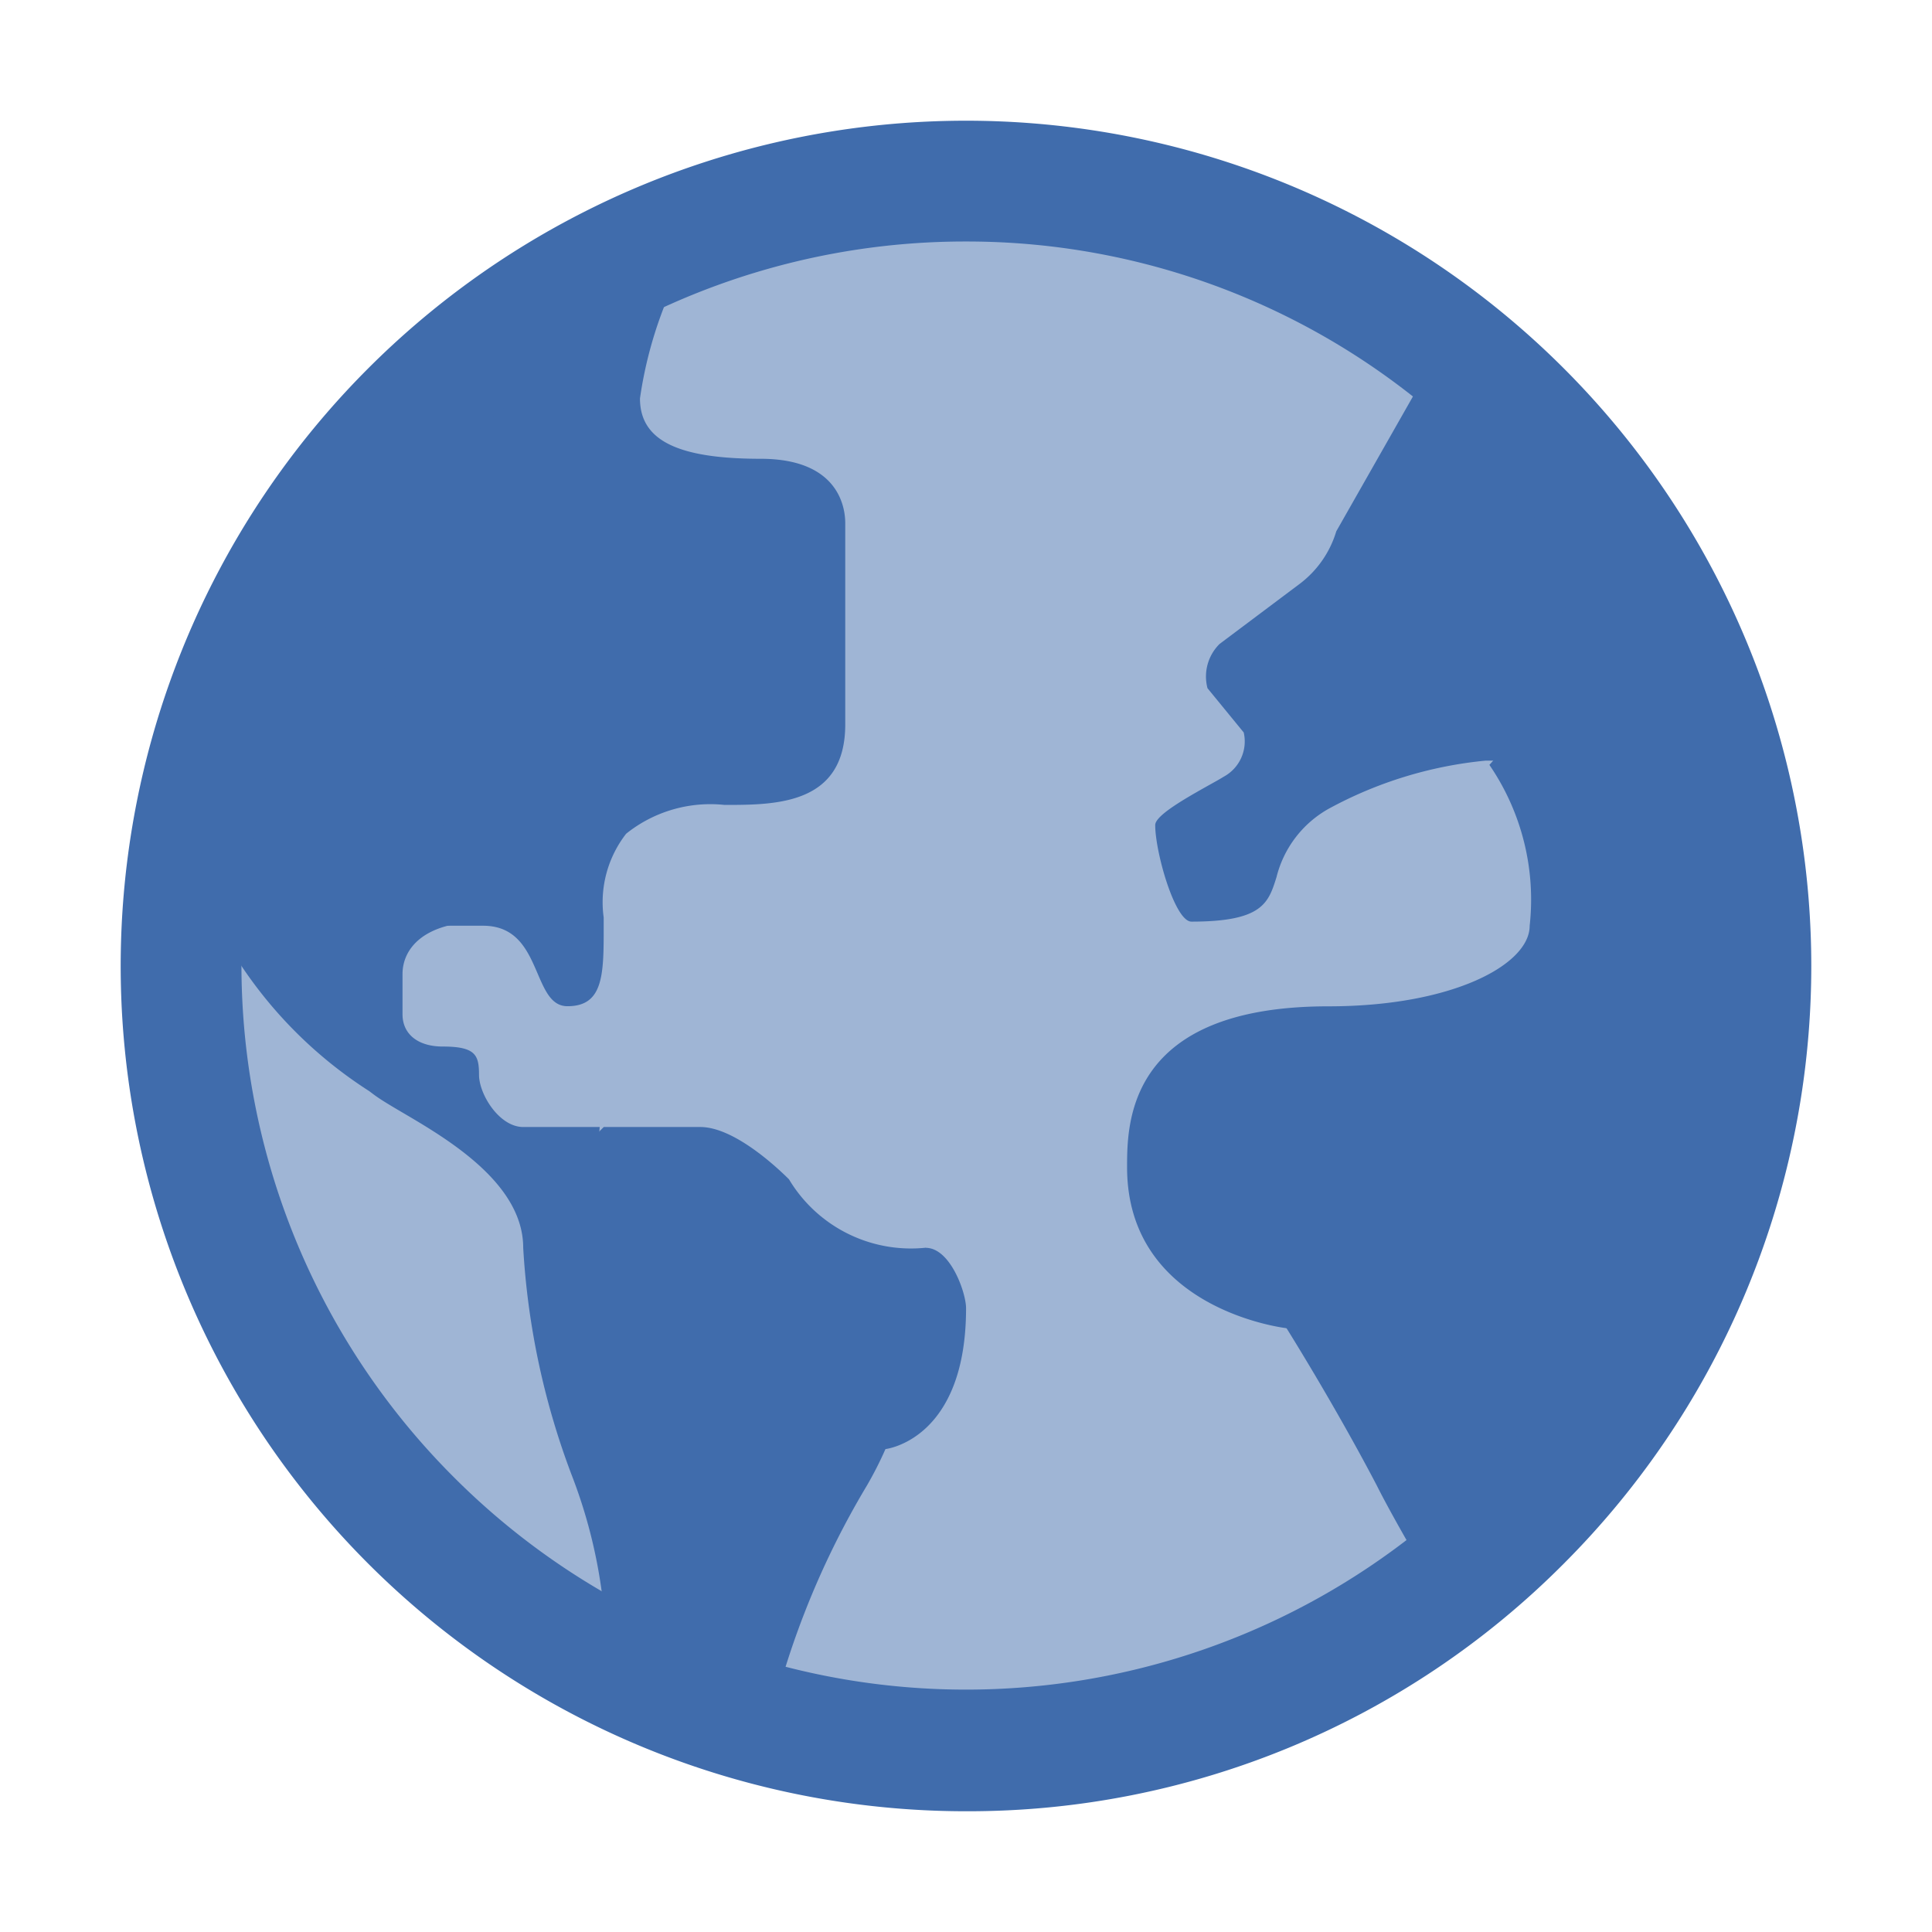
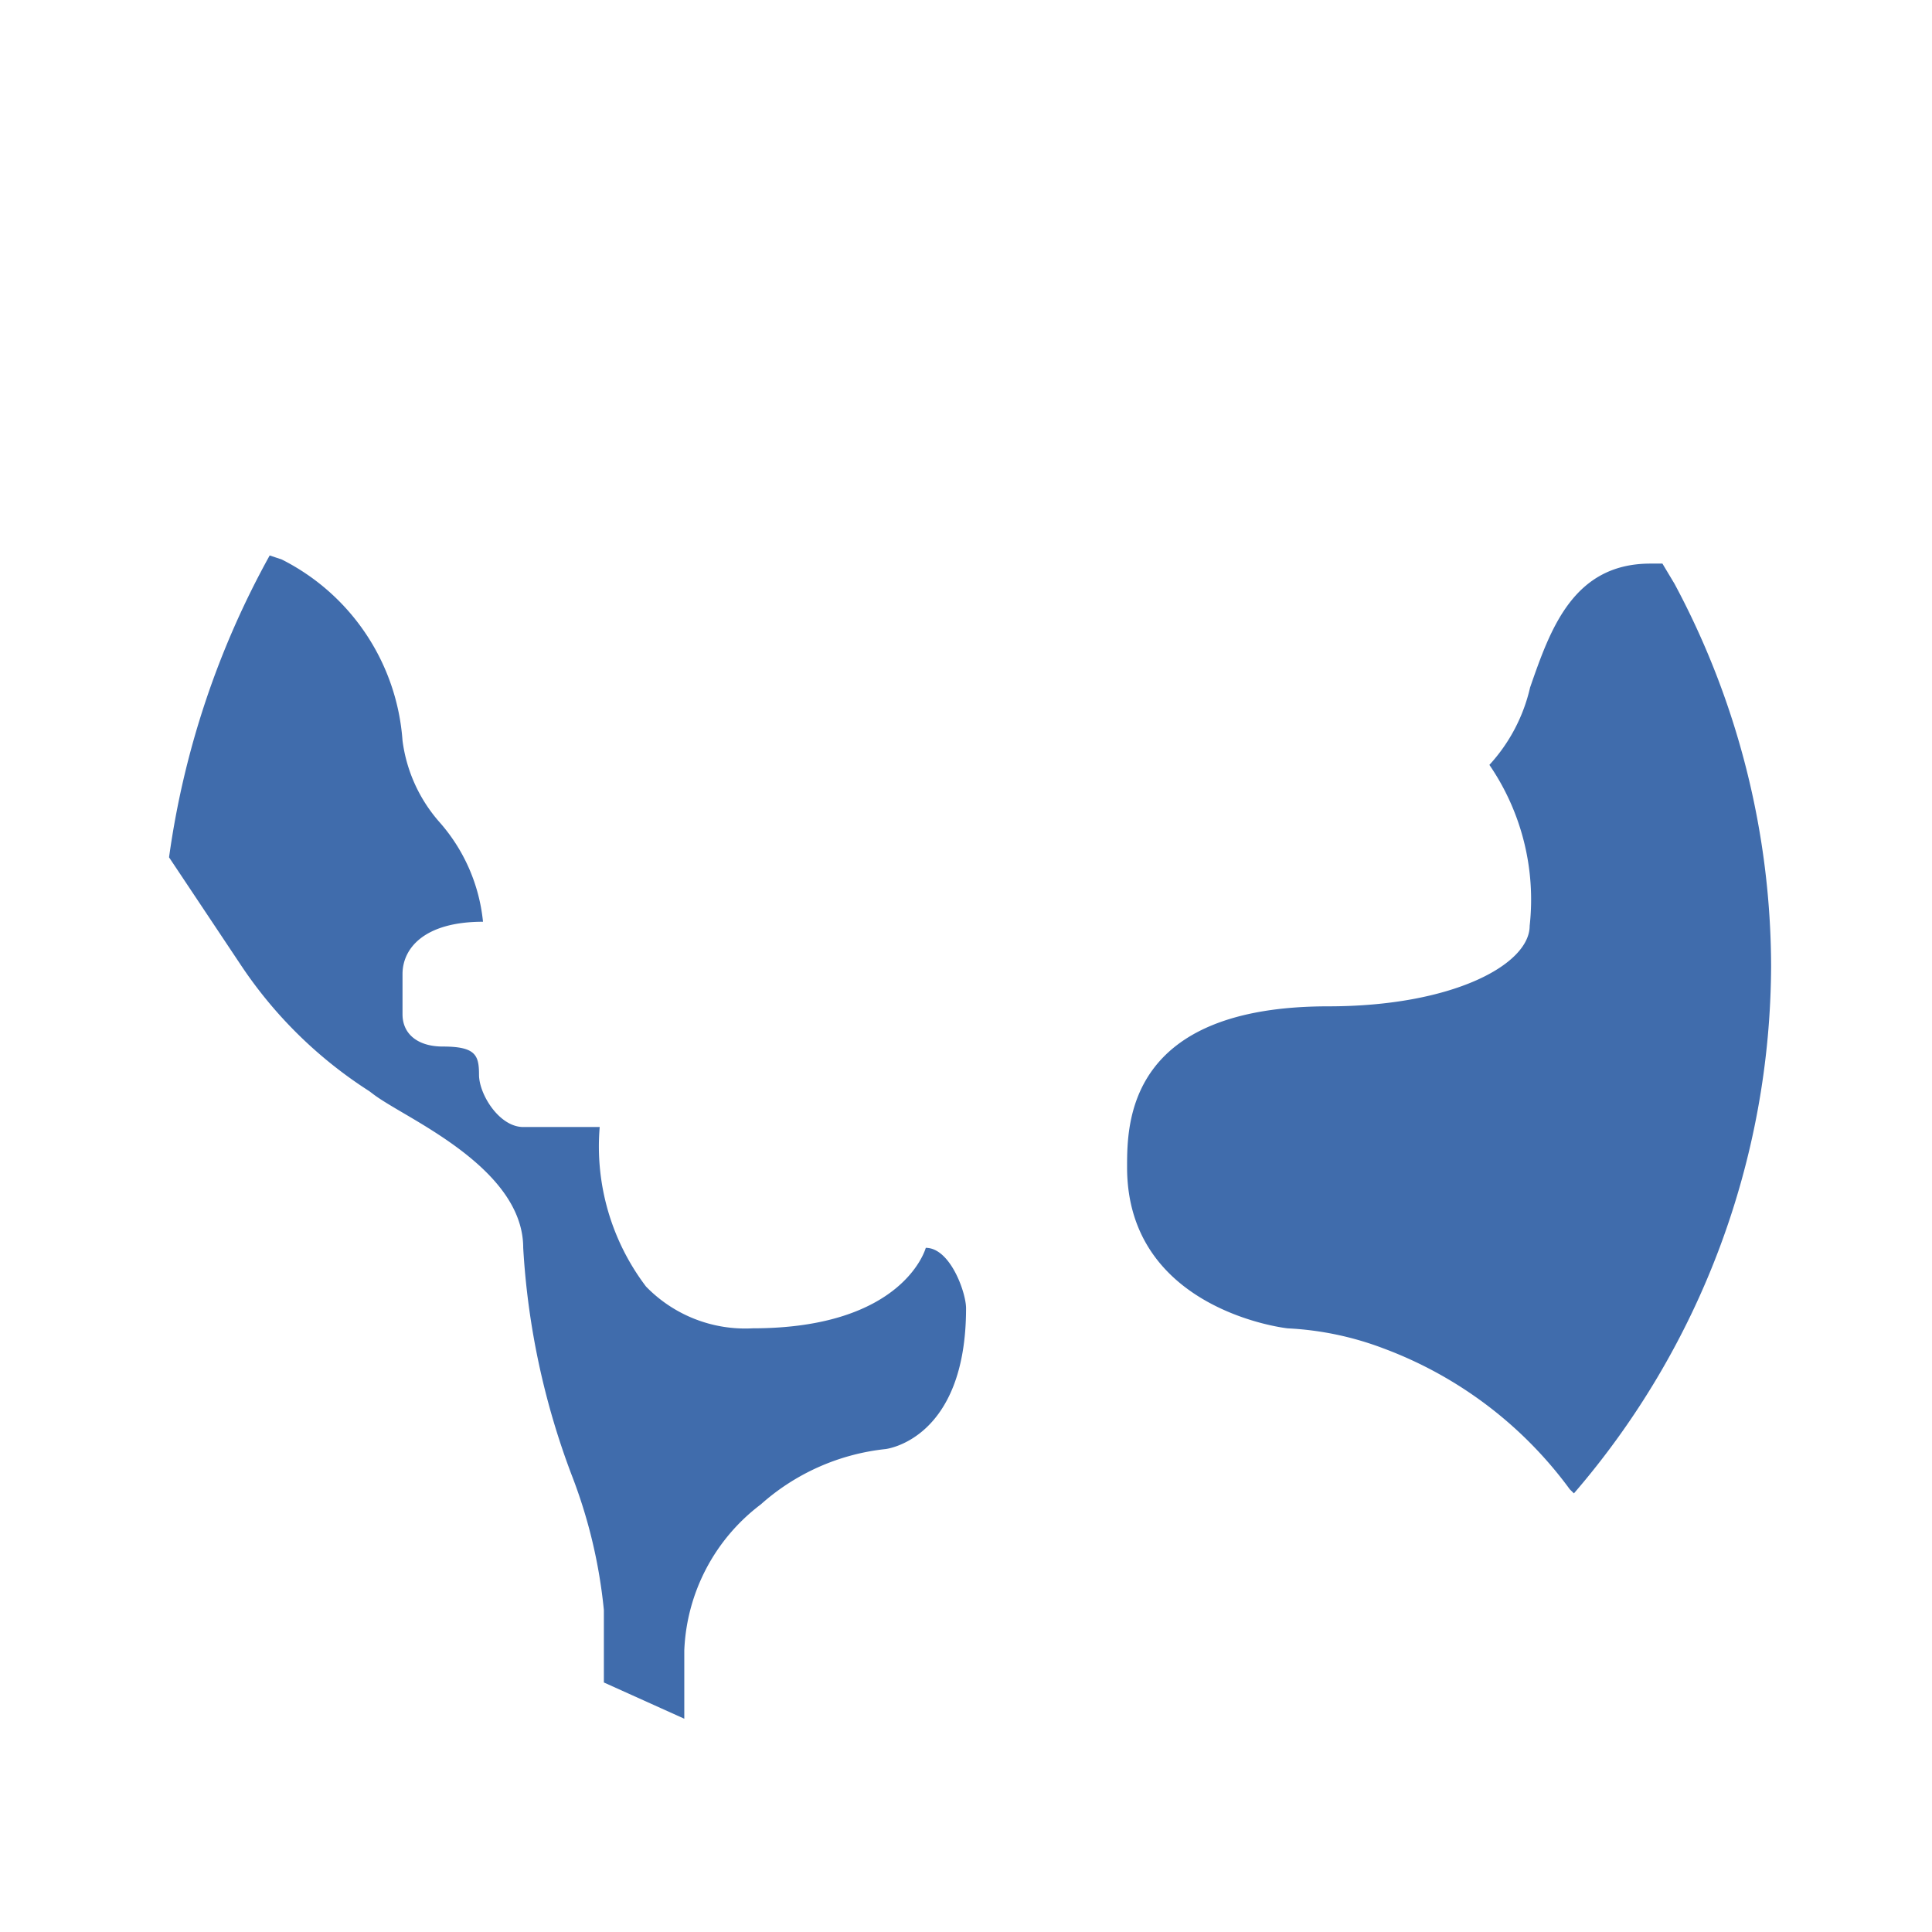
<svg xmlns="http://www.w3.org/2000/svg" id="Icon_01" data-name="Icon/01" width="32" height="32" viewBox="0 0 32 32">
  <g id="Group" transform="translate(2 2)">
-     <path id="Path" d="M13.333,0A13.333,13.333,0,1,0,26.667,13.333,13.333,13.333,0,0,0,13.333,0Z" transform="translate(0.667 0.667)" fill="#9fb5d5" />
-     <path id="Shape" d="M10,25.6h0c-.658-.2-1.328-.465-1.976-.724L8,24.866v-4.2L6.667,16l.666-.666h1.6c.556,0,1.264.663,1.468.866a2.355,2.355,0,0,0,2.267,1.133v1.8l-.008.018c-.126.3-.545,1.287-.66,1.515a6.073,6.073,0,0,1-.308.606A13.936,13.936,0,0,0,10,25.6Zm11.267-2.333h0c-.033-.055-.806-1.346-1.132-2-.72-1.375-1.526-2.654-1.534-2.666h4.667V9.266H21.934a6.786,6.786,0,0,0-2.6.8,1.794,1.794,0,0,0-.858,1.129c-.134.428-.231.737-1.409.737-.273,0-.6-1.148-.6-1.6,0-.16.512-.448.886-.658.095-.053.181-.1.248-.142a.664.664,0,0,0,.332-.733l-.6-.733a.757.757,0,0,1,.2-.733l1.333-1a1.7,1.7,0,0,0,.6-.866l1.933-3.4a13.258,13.258,0,0,1,3.809,16.442,13.742,13.742,0,0,1-3.941,4.758ZM6.733,13.333c-.262,0-.37-.25-.495-.54C6.078,12.421,5.9,12,5.333,12H0l.133-1a13.241,13.241,0,0,1,9.2-11,6.846,6.846,0,0,0-1.4,3.266c0,.692.617,1,2,1,1.3,0,1.4.816,1.4,1.066V8.666c0,1.333-1.155,1.333-2,1.333a2.23,2.23,0,0,0-1.629.477,1.849,1.849,0,0,0-.372,1.389c0,.047,0,.091,0,.134C7.333,12.8,7.333,13.333,6.733,13.333Z" transform="translate(0.667 1.333)" fill="#406cac" />
    <path id="Shape-2" data-name="Shape" d="M8.533,19.267h0l-1.331-.6v-1.2a8.481,8.481,0,0,0-.536-2.243,12.654,12.654,0,0,1-.8-3.757c0-1.064-1.25-1.8-2-2.24-.194-.114-.361-.213-.47-.294l-.081-.061A7.24,7.24,0,0,1,1.2,6.8L0,5A14.373,14.373,0,0,1,1.667,0l.2.067a3.651,3.651,0,0,1,2,3,2.532,2.532,0,0,0,.621,1.36A2.929,2.929,0,0,1,5.2,6.067c-.984,0-1.333.448-1.333.866V7.6c0,.329.256.534.667.534.543,0,.6.142.6.467s.336.866.733.866H7.133A3.838,3.838,0,0,0,7.9,12.109a2.289,2.289,0,0,0,1.768.692c2.5,0,2.862-1.32,2.866-1.333.406,0,.667.743.667,1,0,2.176-1.32,2.331-1.333,2.333a3.689,3.689,0,0,0-2.067.917,3.189,3.189,0,0,0-1.267,2.417v1.134Zm14.734-3.734h0l-.066-.065a6.738,6.738,0,0,0-3.083-2.333,5.175,5.175,0,0,0-1.584-.333c-.027,0-2.666-.3-2.666-2.668,0-.729,0-2.666,3.334-2.666,2.059,0,3.334-.692,3.334-1.333a3.947,3.947,0,0,0-.667-2.666,2.826,2.826,0,0,0,.674-1.282c.334-.962.713-2.052,1.992-2.052h.2l.2.334a13.463,13.463,0,0,1,1.6,6.334,13.441,13.441,0,0,1-3.265,8.731Z" transform="translate(0.8 7.2)" fill="#406cac" />
-     <path id="Shape-3" data-name="Shape" d="M14,28A14,14,0,0,1,4.1,4.1,14,14,0,0,1,23.9,23.9,13.908,13.908,0,0,1,14,28ZM14,2A11.985,11.985,0,0,0,5.525,22.475a11.985,11.985,0,1,0,16.95-16.95A11.914,11.914,0,0,0,14,2Z" transform="translate(0 0)" fill="#406cac" />
  </g>
</svg>